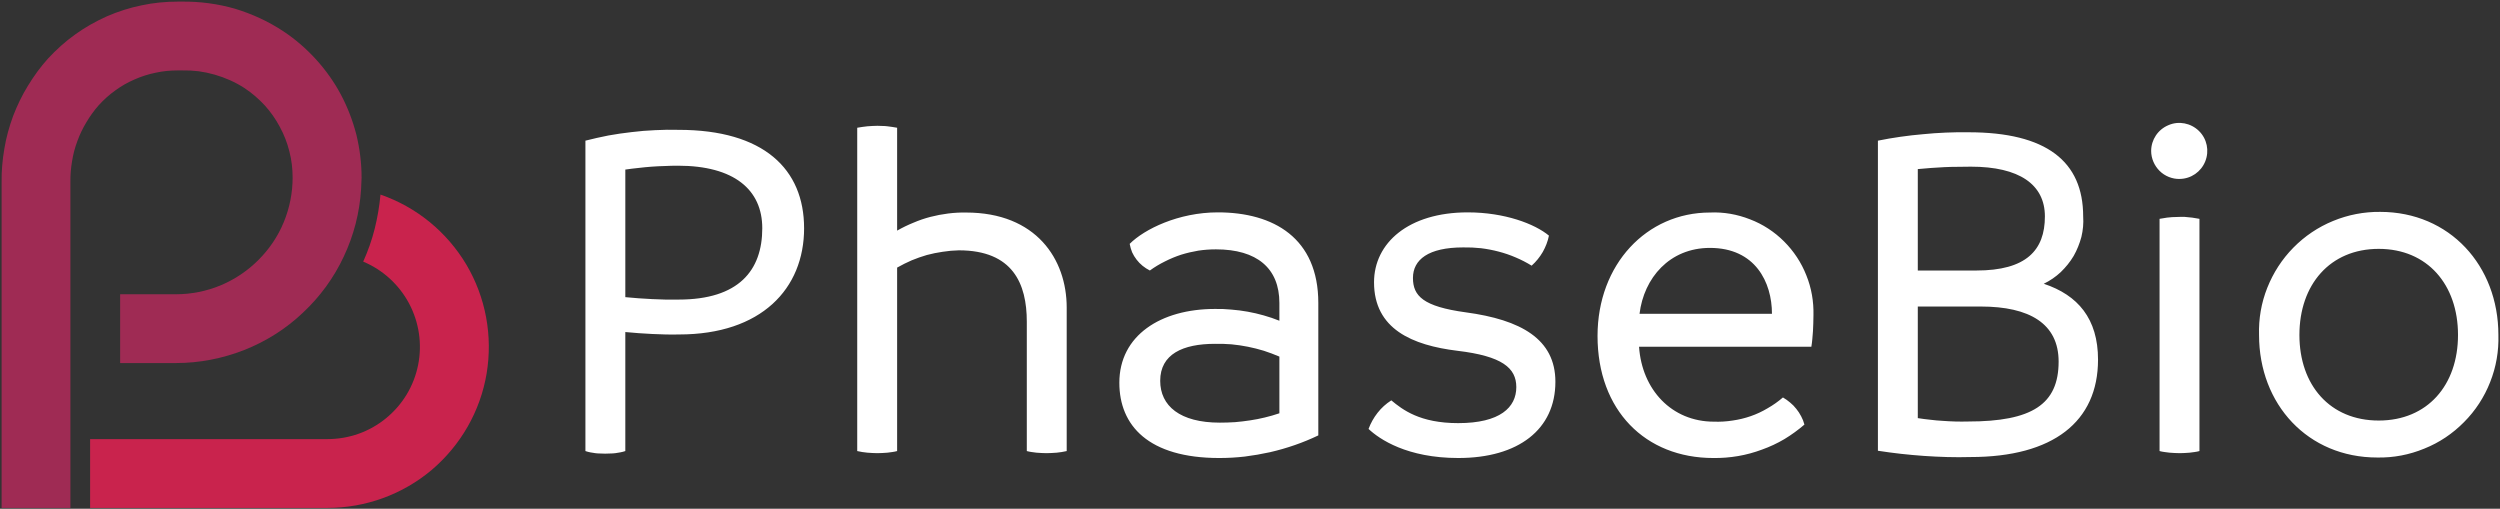
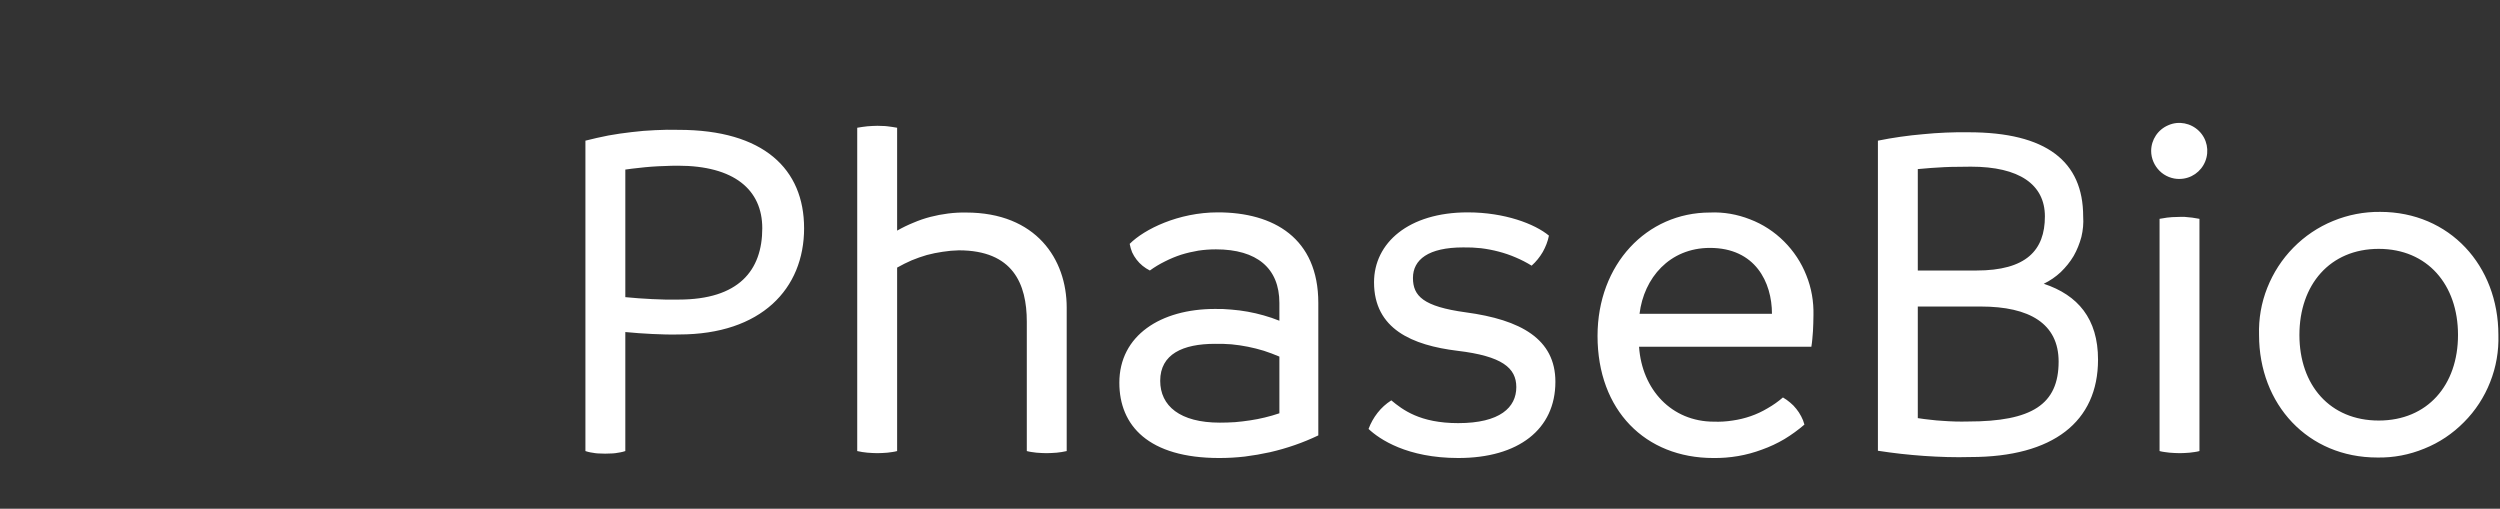
<svg xmlns="http://www.w3.org/2000/svg" version="1.2" viewBox="0 0 1548 315" width="1548" height="315">
  <rect x="0" y="0" width="1548" height="315" fill="#333333" stroke="none" />
  <title>pahhhase-svg</title>
  <style>
		.s0 { fill: #c9234d } 
		.s1 { fill: #9f2b54 } 
		.s2 { fill: #ffffff } 
	</style>
  <g id="logo">
    <g id="mark">
-       <path id="bottom_mark" class="s0" d="m235.6 120.5q-0.5 5.4-1.4 10.7-0.9 5.3-2.2 10.5-1.3 5.2-3.1 10.3-1.8 5.1-4 10c12.2 5.1 22.2 14.3 28.4 25.9 6.2 11.7 8.2 25.1 5.6 38.1-2.6 13-9.6 24.6-19.9 33-10.2 8.4-23 12.9-36.3 12.9h-146.9v42.6h146.9c23.7 0 46.5-8.3 64.6-23.5 18-15.3 30.1-36.4 34-59.6 3.9-23.3-0.5-47.2-12.5-67.5-12.1-20.3-30.9-35.7-53.2-43.4z" />
-       <path id="top_mark" class="s1" d="m175.5 19.4q-7-4.6-14.5-8.1-7.6-3.5-15.5-5.9-8-2.3-16.3-3.4-8.2-1.1-16.6-1h-2.5c-7.5 0-15 0.7-22.4 2.3-7.4 1.5-14.6 3.8-21.5 6.8-6.9 3.1-13.5 6.8-19.6 11.2-6.2 4.4-11.8 9.5-16.9 15-4.7 5.2-8.8 10.9-12.4 16.8-3.7 6-6.7 12.3-9.2 18.8-2.4 6.6-4.3 13.3-5.4 20.2-1.2 6.9-1.8 13.8-1.7 20.8v201.6h42.6v-201.6q-0.1-6.5 1-12.9 1-6.5 3.3-12.6 2.2-6.1 5.6-11.7 3.3-5.6 7.6-10.5c3.1-3.4 6.5-6.5 10.3-9.2 3.7-2.7 7.7-5 11.9-6.8 4.3-1.9 8.7-3.3 13.2-4.2 4.5-1 9.1-1.4 13.7-1.4h2.5q5.1-0.1 10.2 0.5 5.1 0.7 10 2.1 4.9 1.4 9.6 3.5 4.7 2.1 9 4.9c4.5 3 8.7 6.6 12.4 10.6 3.7 4.1 6.8 8.5 9.4 13.4 2.6 4.8 4.6 9.9 5.9 15.2 1.4 5.3 2 10.8 2 16.2 0 9.5-1.9 18.9-5.5 27.6-3.6 8.8-9 16.7-15.7 23.4-6.7 6.7-14.6 12-23.4 15.7-8.7 3.6-18.1 5.5-27.6 5.5h-34.6v42.6h34.6c14.5 0 28.8-2.8 42.3-8.1 13.4-5.3 25.8-13.1 36.3-23.1 10.6-9.9 19.2-21.7 25.3-34.8 6.2-13.1 9.8-27.2 10.7-41.7q0.2-3.5 0.3-7.1c0-8.9-1.1-17.8-3.2-26.5-2.2-8.6-5.4-17-9.6-24.9-4.2-7.9-9.4-15.2-15.4-21.8-6-6.6-12.8-12.5-20.2-17.4z" />
-     </g>
+       </g>
    <path id="letter_p" fill-rule="evenodd" class="s2" d="m497.9 141.3c0 37.5-26.5 65.8-77.4 65.8q-4.2 0.1-8.4 0-4.1-0.1-8.3-0.3-4.1-0.2-8.3-0.5-4.1-0.3-8.3-0.7v73.7q-1.5 0.5-3.1 0.8-1.5 0.3-3.1 0.5-1.6 0.2-3.1 0.2-1.6 0.1-3.2 0.1-1.5 0-3.1-0.1-1.5 0-3-0.2-1.6-0.2-3.1-0.5-1.5-0.3-3-0.8v-192.2q7.1-1.8 14.2-3.2 7.2-1.3 14.4-2.1 7.2-0.9 14.5-1.2 7.3-0.4 14.6-0.2c52.7 0 77.7 24.3 77.7 60.9zm-25.9 0c0-23.8-17.4-38.7-52.2-38.7q-4.1 0-8.1 0.2-4.1 0.1-8.2 0.4-4.1 0.3-8.2 0.8-4 0.4-8.1 1v79q4.1 0.4 8.2 0.7 4.1 0.3 8.3 0.5 4.1 0.2 8.2 0.3 4.1 0 8.3 0c37.2 0 51.8-18 51.8-44.2zm188.5 49.1v88.9q-1.6 0.4-3.1 0.6-1.6 0.2-3.1 0.4-1.6 0.1-3.2 0.2-1.6 0.1-3.1 0.1-1.6 0-3.1-0.1-1.5-0.1-3.1-0.2-1.5-0.2-3-0.4-1.5-0.2-3-0.6v-80.1c0-23.5-8.6-44.2-42.1-44.2q-5 0.1-10 0.9-4.9 0.7-9.8 2-4.8 1.4-9.4 3.3-4.6 2-9 4.5v113.6q-1.5 0.4-3 0.6-1.5 0.2-3 0.4-1.5 0.1-3.1 0.2-1.5 0.1-3.1 0.1-1.5 0-3.1-0.1-1.6-0.1-3.1-0.2-1.6-0.2-3.2-0.4-1.5-0.2-3.1-0.6v-200.2q1.6-0.3 3.1-0.5 1.6-0.2 3.2-0.4 1.5-0.1 3.1-0.2 1.6-0.1 3.1-0.1 1.6 0 3.1 0.1 1.6 0 3.1 0.2 1.5 0.2 3 0.4 1.5 0.2 3 0.5v63.7q4.9-2.8 10.1-4.9 5.1-2.2 10.5-3.6 5.4-1.4 11-2.1 5.6-0.7 11.1-0.6c43.4 0 62.3 28.9 62.3 58.8zm155.8-2.8v82q-7.1 3.4-14.6 6-7.5 2.6-15.3 4.4-7.7 1.7-15.6 2.7-7.9 0.9-15.8 0.9c-43.9 0-61.9-20.1-61.9-46.6 0-29.3 25.6-45.7 59.2-45.7q5.1-0.1 10.2 0.4 5.1 0.4 10.1 1.3 5 0.9 9.9 2.3 5 1.4 9.7 3.3v-11c0-21.6-14-33.2-39.3-33.2q-5.5 0-10.9 0.8-5.4 0.9-10.6 2.5-5.2 1.7-10.1 4.2-4.9 2.4-9.3 5.6-2.4-1.2-4.5-2.9-2.1-1.7-3.7-3.8-1.7-2.2-2.8-4.6-1-2.5-1.5-5.2c9.1-9.1 30.2-19.5 54.6-19.5 34.5 0 62.2 15.9 62.2 56.1zm-61 74.1q4.7 0 9.4-0.3 4.7-0.4 9.3-1.1 4.7-0.7 9.2-1.8 4.6-1.1 9-2.6v-35.1q-4.7-2-9.6-3.6-4.9-1.5-9.9-2.5-5-1-10.2-1.5-5.1-0.4-10.2-0.3c-19.9 0-33.9 6.4-33.9 22.9 0 15.5 12.2 25.9 36.9 25.9zm92.1 3.9q1-2.7 2.4-5.2 1.4-2.5 3.2-4.8 1.8-2.3 3.9-4.2 2.1-1.9 4.6-3.5c7 5.8 17.7 14.1 41.4 14.1 26 0 36-9.8 36-22.3 0-11.9-8.8-19.2-36.5-22.5-27.8-3.4-51.6-13.4-51.6-42.4 0-24.4 21.4-43.3 58-43.3 22.9 0 41.5 7.1 50.3 14.4q-0.5 2.6-1.5 5.2-1 2.6-2.3 4.9-1.4 2.4-3.1 4.5-1.7 2.1-3.8 4-4.7-2.9-9.9-5.1-5.1-2.2-10.5-3.6-5.3-1.4-10.9-2.1-5.5-0.6-11.1-0.5c-21.6 0-31.1 7.6-31.1 18.9 0 11.2 6.4 17.7 32.7 21.3 34.1 4.6 55.5 16.5 55.5 43 0 29.5-22.9 47.2-60.1 47.2-31.7 0-48.8-11.6-55.6-18zm274.2-50.9h-106.7c1.8 26.5 20.1 46.4 46.4 46.4q5.8 0.2 11.5-0.7 5.7-0.8 11.2-2.7 5.5-1.9 10.5-4.9 5.1-2.9 9.5-6.7 2.4 1.4 4.5 3.2 2.1 1.7 3.8 3.9 1.7 2.1 3 4.6 1.3 2.4 2 5.1-5.8 5-12.4 9-6.6 3.9-13.9 6.5-7.2 2.7-14.8 4-7.6 1.3-15.3 1.2c-42.1 0-71.7-29.5-71.7-75.6 0-44.4 30.5-76.4 69.6-76.4 8.5-0.4 16.9 1.1 24.8 4.2 7.9 3 15.1 7.7 21.1 13.7 6 6 10.7 13.1 13.8 21 3.2 7.9 4.6 16.3 4.4 24.7q0 2.5-0.1 4.9-0.1 2.5-0.2 4.9-0.2 2.5-0.4 4.9-0.2 2.4-0.6 4.8zm-24.4-20.4c0-19.5-10.3-40.8-38.4-40.8-25 0-40.9 18.6-43.6 40.8zm201.9 28.4c0 38.4-27.8 60.3-79 60.3q-7.2 0.2-14.4 0-7.2-0.2-14.4-0.7-7.1-0.5-14.3-1.3-7.1-0.8-14.2-1.9v-192q6.9-1.4 13.9-2.4 7-1 14-1.6 7-0.7 14.1-1 7-0.3 14.1-0.2c48.2 0 71 18 71 52.1 0.3 4.3-0.1 8.5-1.1 12.7-1.1 4.1-2.7 8.1-4.8 11.8-2.2 3.7-4.9 7-8 10-3.1 2.9-6.6 5.3-10.5 7.2 21.1 7 33.6 21.6 33.6 47zm-111.6-118v62.8h36.3c30.8 0 42.4-12.5 42.4-33.5 0-19.8-15.9-30.8-45.8-30.8q-4.1 0-8.2 0.1-4.2 0-8.3 0.2-4.1 0.2-8.2 0.5-4.1 0.3-8.2 0.7zm87.2 119.2c0-23.5-18-34.1-48.2-34.1h-39v69.1q3.8 0.6 7.7 1 3.9 0.5 7.8 0.7 3.9 0.3 7.8 0.4 3.9 0.1 7.8 0c39.6 0 56.1-10.6 56.1-37.1zm62.5 55.4v-143.8q1.5-0.3 3.1-0.5 1.5-0.3 3.1-0.4 1.6-0.2 3.2-0.2 1.5-0.1 3.1-0.1 1.5 0 3.1 0 1.5 0.1 3 0.3 1.6 0.1 3.1 0.4 1.5 0.2 3 0.5v143.8q-1.5 0.4-3 0.6-1.5 0.2-3.1 0.4-1.5 0.1-3 0.2-1.6 0.1-3.1 0.1-1.6 0-3.1-0.1-1.6-0.1-3.2-0.2-1.6-0.2-3.1-0.4-1.6-0.2-3.1-0.6zm-5.2-185.8c0-7 4.2-13.3 10.7-16 6.4-2.8 13.9-1.3 18.9 3.6 5 4.9 6.5 12.3 3.9 18.8-2.6 6.5-8.8 10.8-15.8 10.9-2.3 0.1-4.6-0.4-6.7-1.2-2.2-0.9-4.1-2.1-5.8-3.8-1.6-1.6-2.9-3.5-3.8-5.6-0.9-2.1-1.4-4.4-1.4-6.7zm66.8 113.9c-0.3-10 1.4-19.9 5.1-29.2 3.7-9.3 9.1-17.7 16.2-24.9 7-7.1 15.3-12.7 24.6-16.5 9.2-3.8 19.1-5.7 29.1-5.6 43 0 73.2 33.3 73.2 76.2 0.3 10-1.4 19.9-5.1 29.2-3.6 9.2-9.1 17.7-16.2 24.8-7 7.1-15.3 12.7-24.6 16.4-9.2 3.8-19.1 5.7-29.1 5.5-43 0-73.2-32.9-73.2-75.9zm123.2 0c0-31.1-18.9-53.3-49.1-53.3-30.2 0-49.1 22.2-49.1 53.3 0 31.1 18.9 53 49.1 53 30.2 0 49.1-21.9 49.1-53z" />
  </g>
</svg>